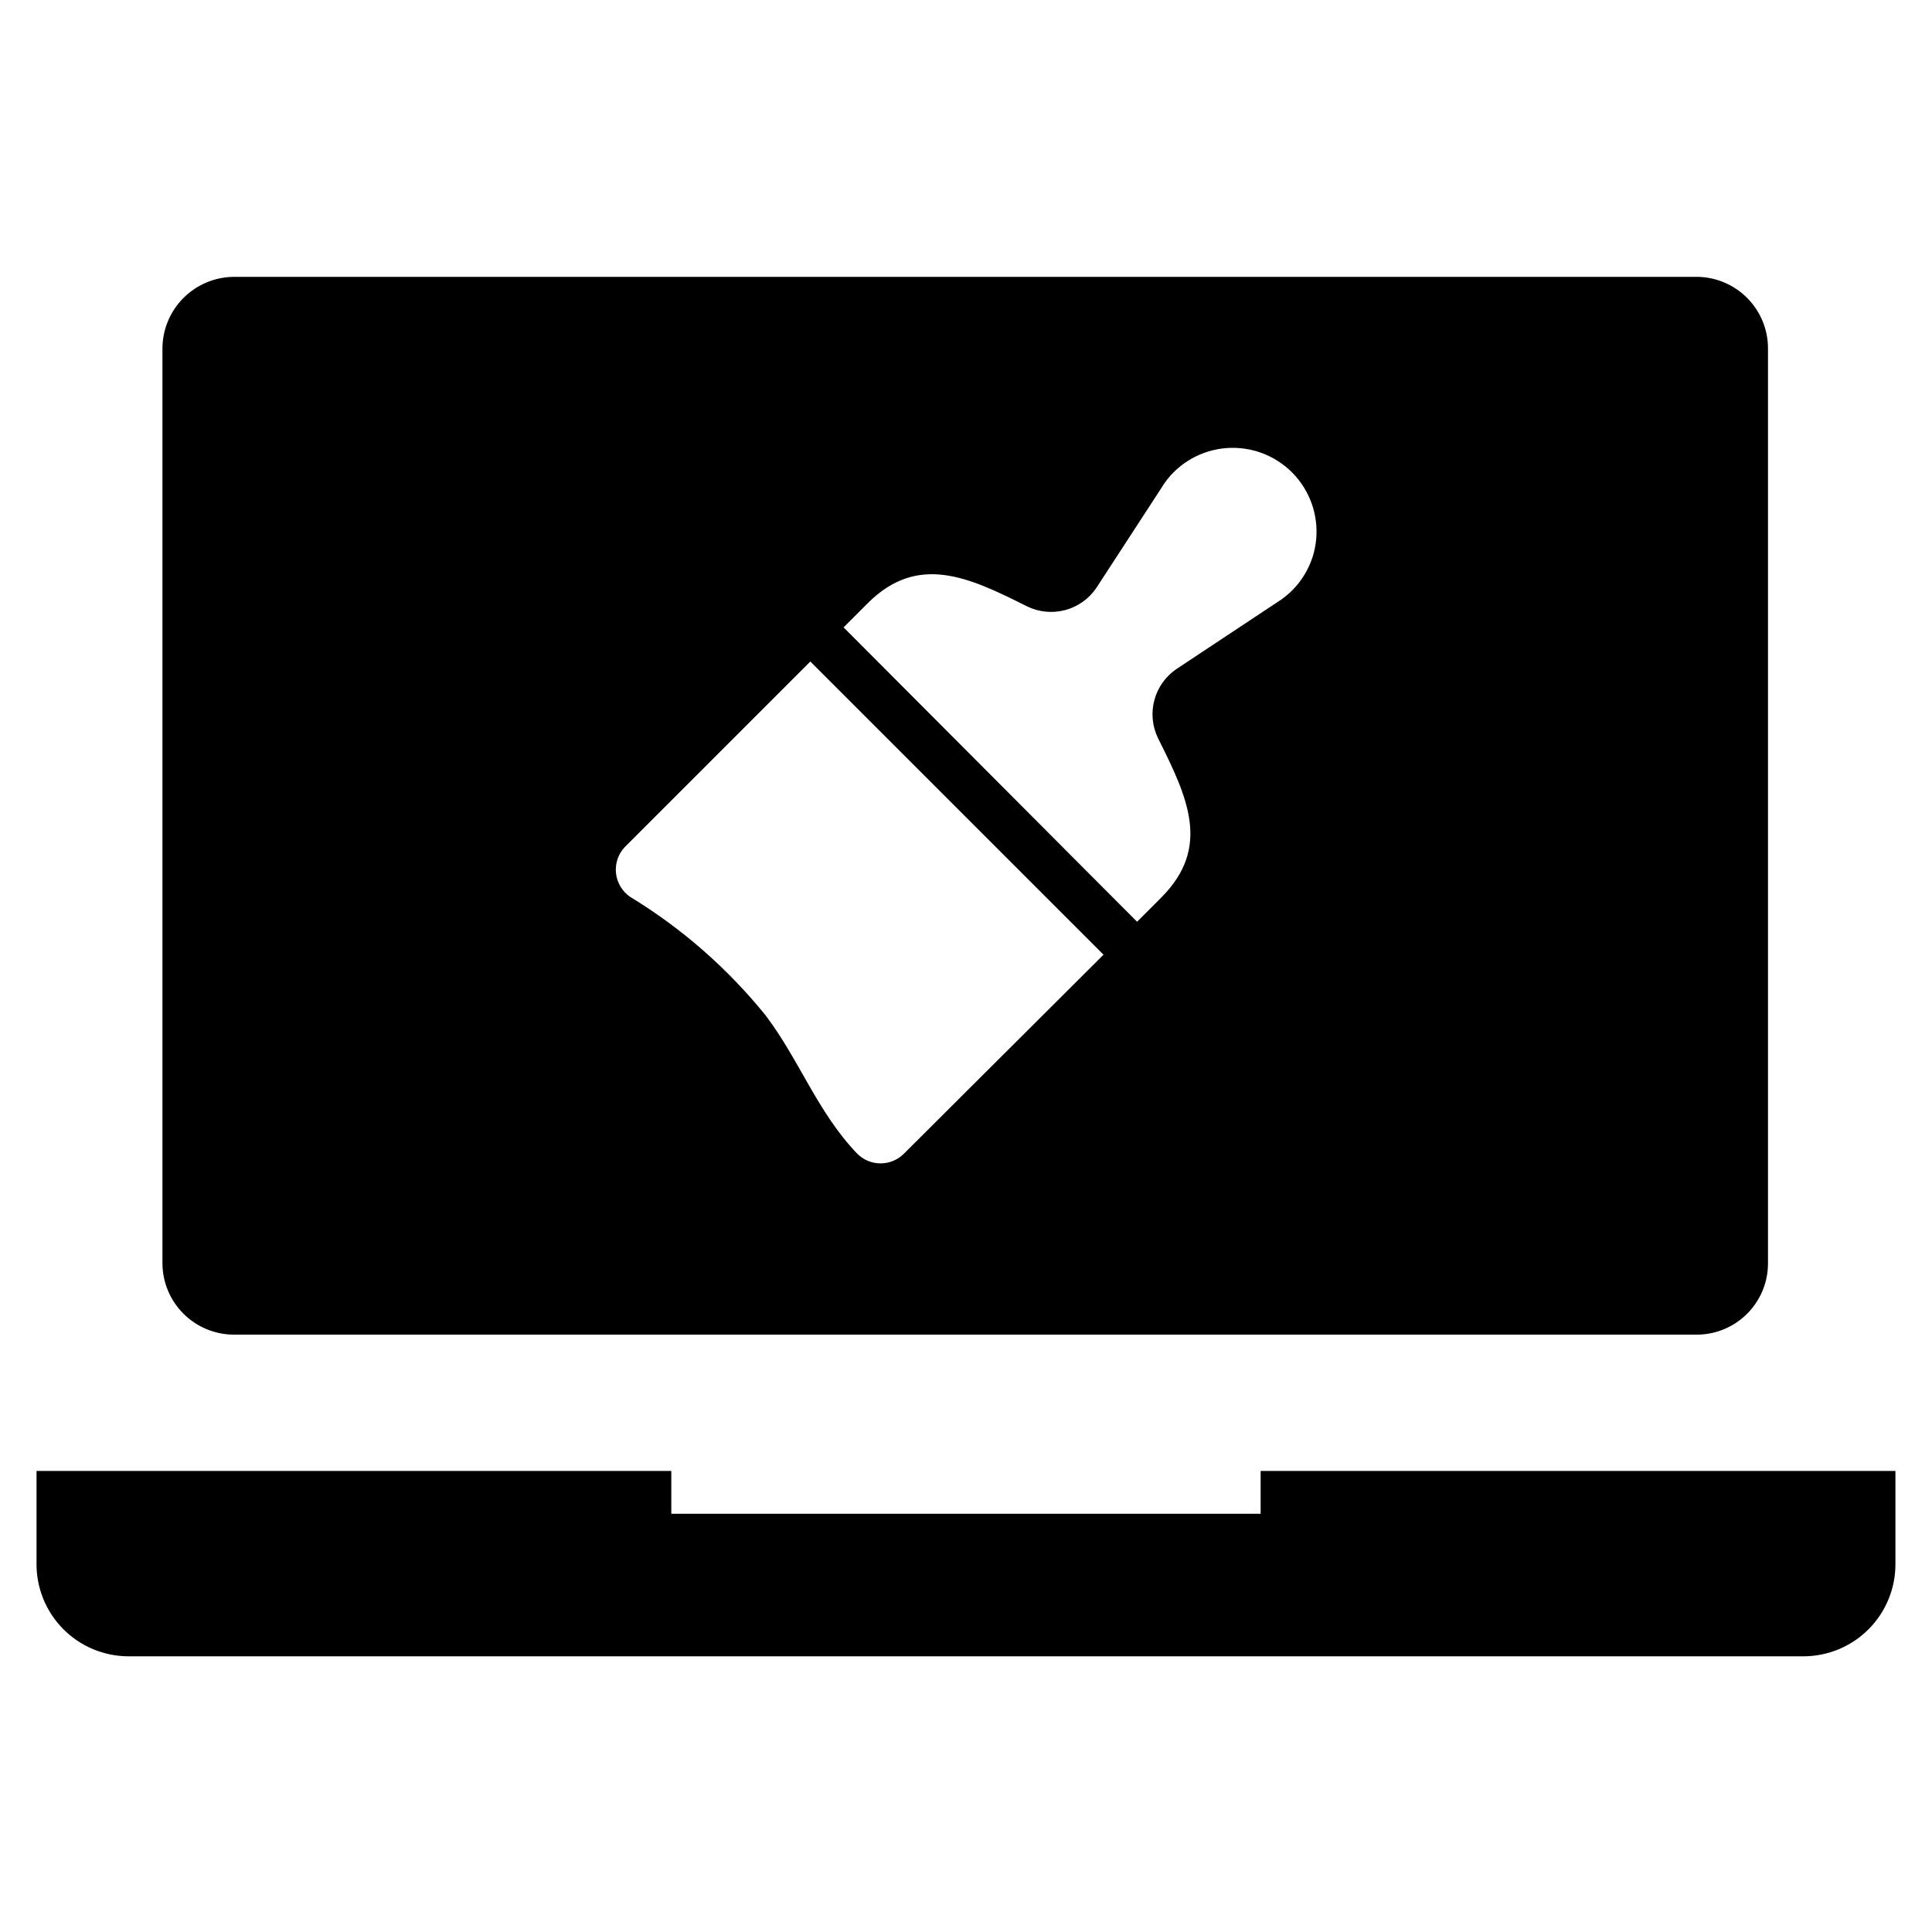
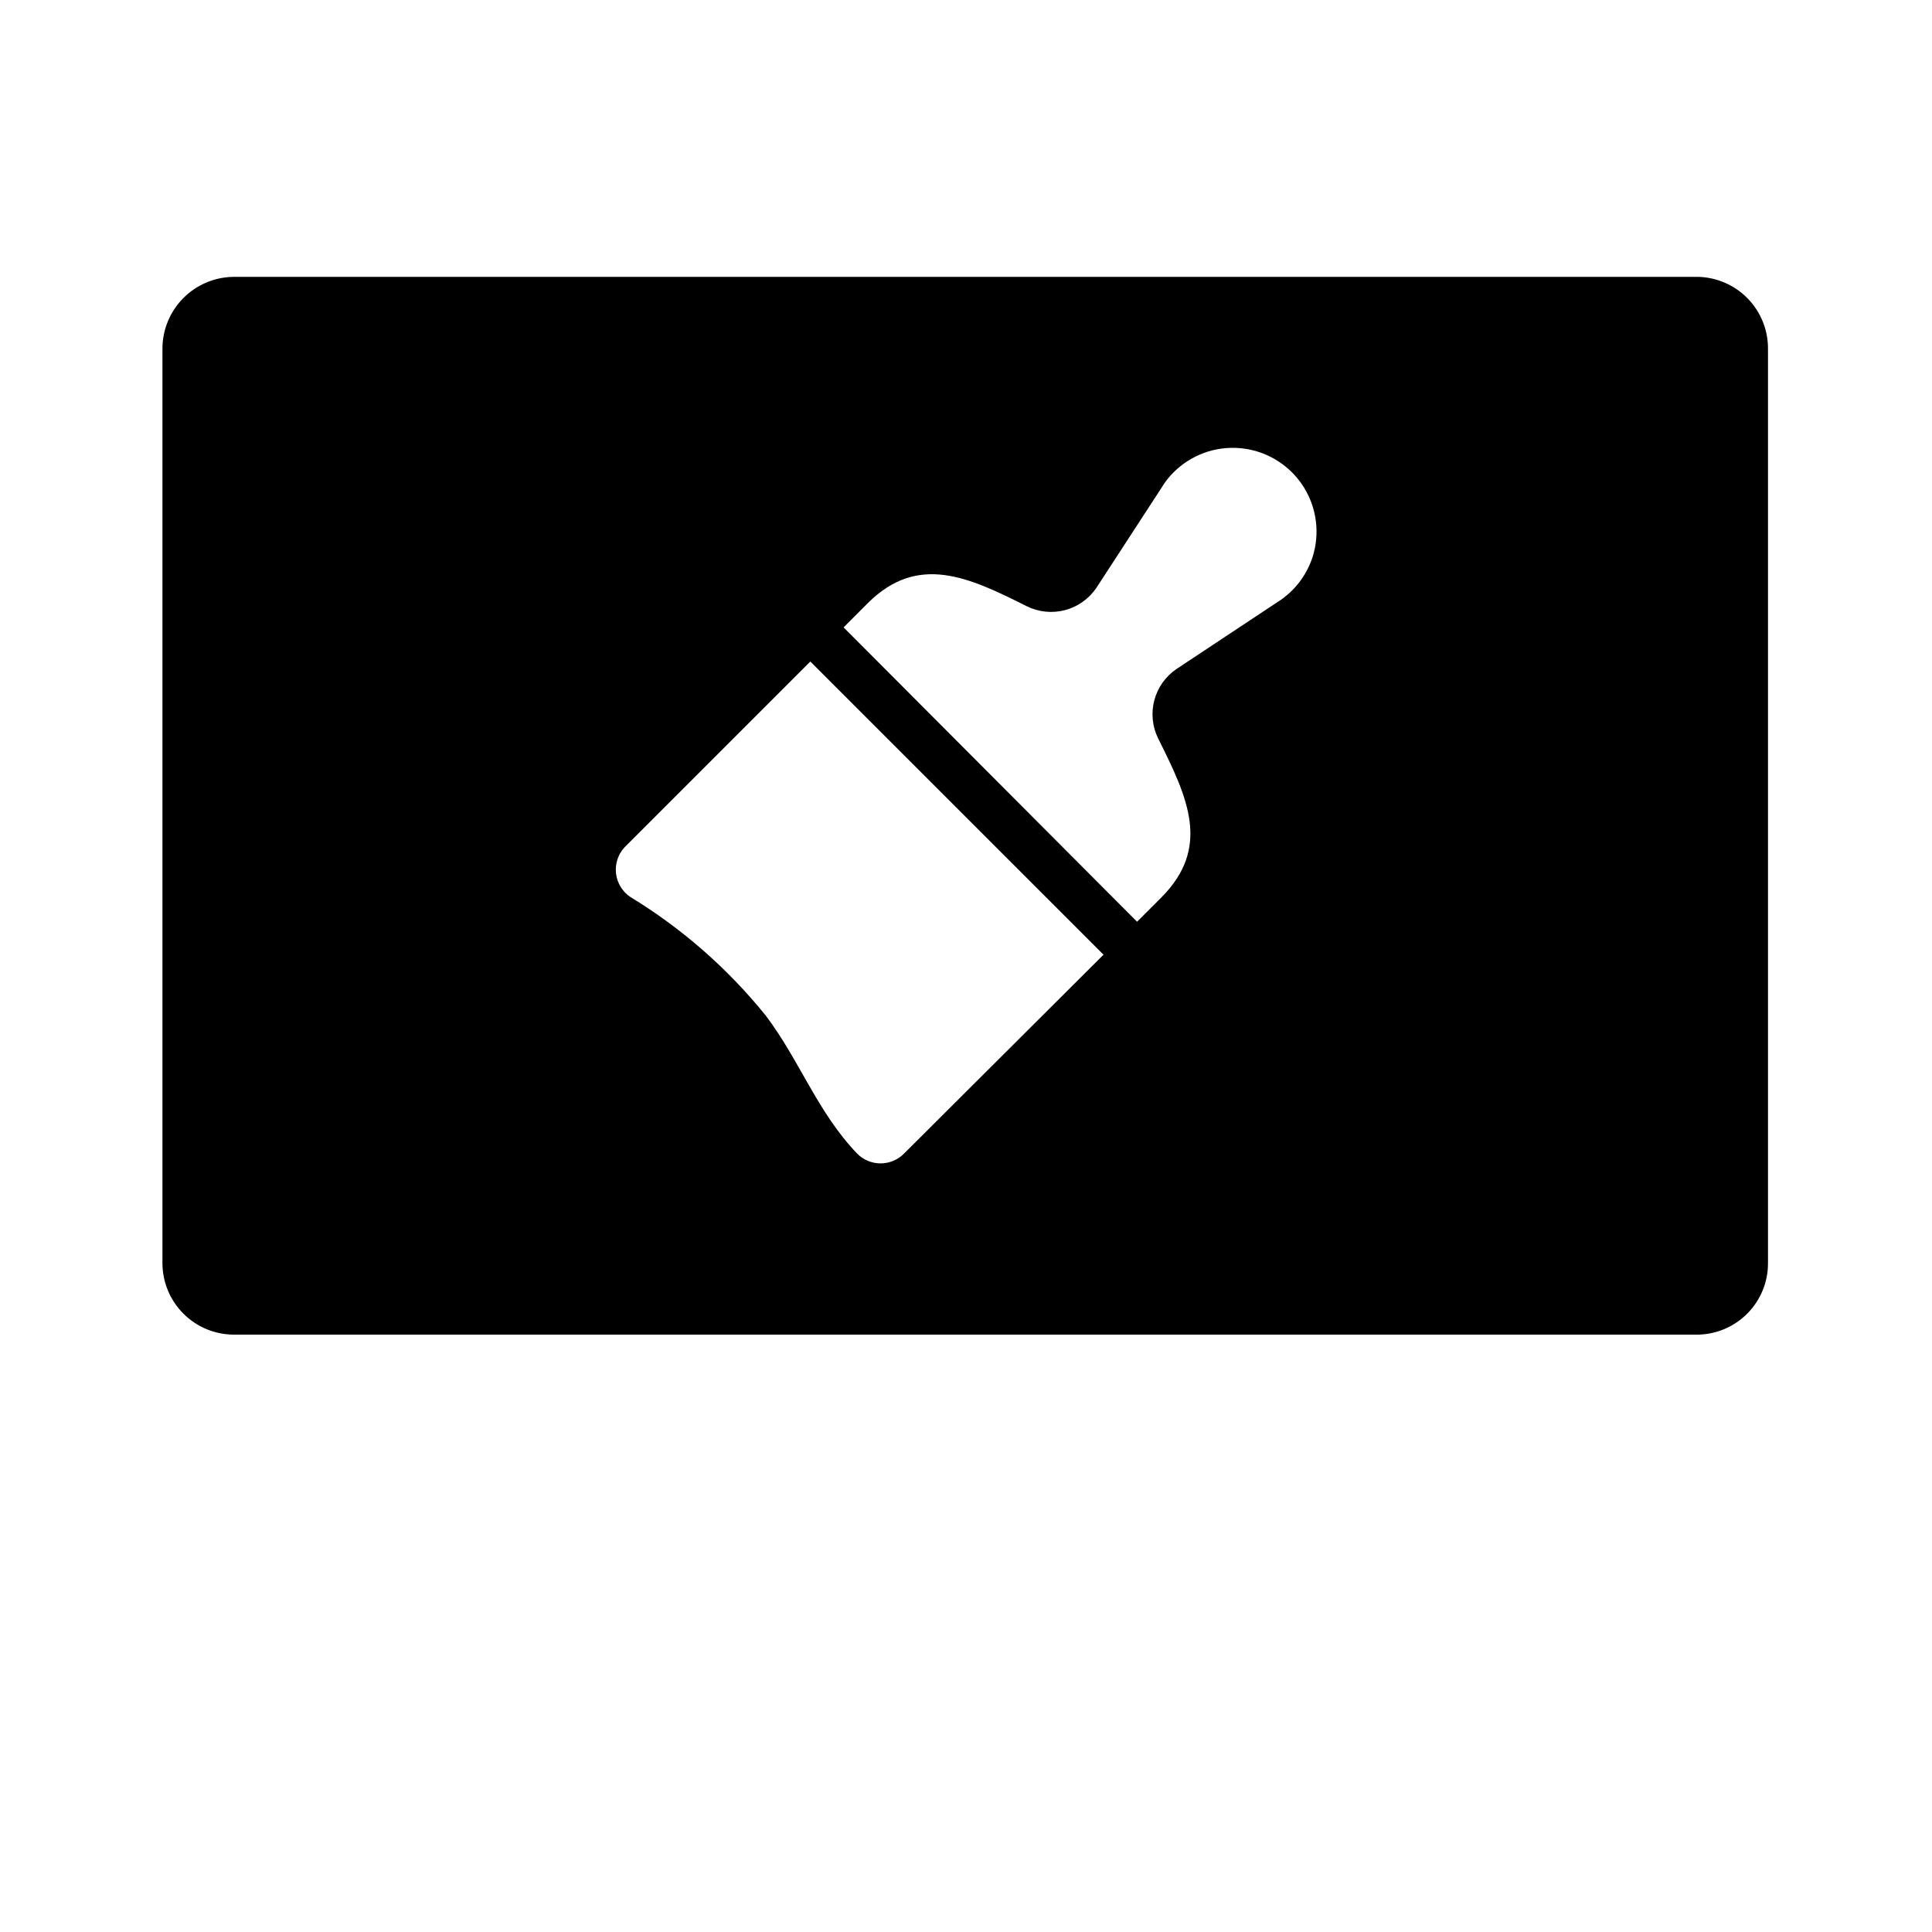
<svg xmlns="http://www.w3.org/2000/svg" fill="#000000" width="800px" height="800px" version="1.1" viewBox="144 144 512 512">
  <g>
-     <path d="m646.31 533.82v24.641-0.004c0.023 6.473-2.527 12.688-7.09 17.281-4.562 4.59-10.762 7.18-17.234 7.203h-443.9c-6.539 0-12.809-2.625-17.395-7.289-4.59-4.66-7.113-10.969-7.008-17.508v-24.324h168.22v11.336h156.18v-11.336z" />
    <path d="m593.96 217.37h-387.86c-5.051 0-9.898 2.008-13.469 5.578-3.574 3.574-5.582 8.422-5.582 13.473v242.3c0 5.047 2.012 9.883 5.586 13.441 3.574 3.562 8.422 5.551 13.465 5.531h387.86c4.969-0.082 9.707-2.121 13.184-5.672 3.477-3.551 5.418-8.332 5.394-13.301v-242.3c0.023-4.977-1.914-9.766-5.391-13.328-3.473-3.562-8.211-5.617-13.188-5.723zm-210.34 232.3c-1.645 1.688-3.902 2.641-6.258 2.641-2.359 0-4.613-0.953-6.258-2.641-10.469-10.941-15.191-24.641-24.168-36.527-10.086-12.492-22.258-23.148-35.977-31.488-2.086-1.445-3.441-3.727-3.715-6.25s0.566-5.039 2.301-6.894l49.199-49.199 77.695 77.695zm108.55-159.17c-1.453 5.469-4.945 10.172-9.762 13.145l-26.605 17.633c-2.906 1.961-5 4.91-5.898 8.297-0.895 3.387-0.535 6.984 1.016 10.125 7.871 15.742 14.09 28.891 0.789 42.195l-6.375 6.375-77.777-78.012 6.375-6.375c13.305-13.305 26.844-6.926 42.195 0.789v-0.004c3.141 1.551 6.738 1.914 10.125 1.016 3.387-0.898 6.336-2.992 8.297-5.894l17.32-26.609h-0.004c0.879-1.461 1.938-2.812 3.148-4.016 4.633-4.621 11.066-6.965 17.586-6.402s12.461 3.973 16.234 9.32c3.769 5.348 4.992 12.086 3.336 18.418z" />
  </g>
</svg>